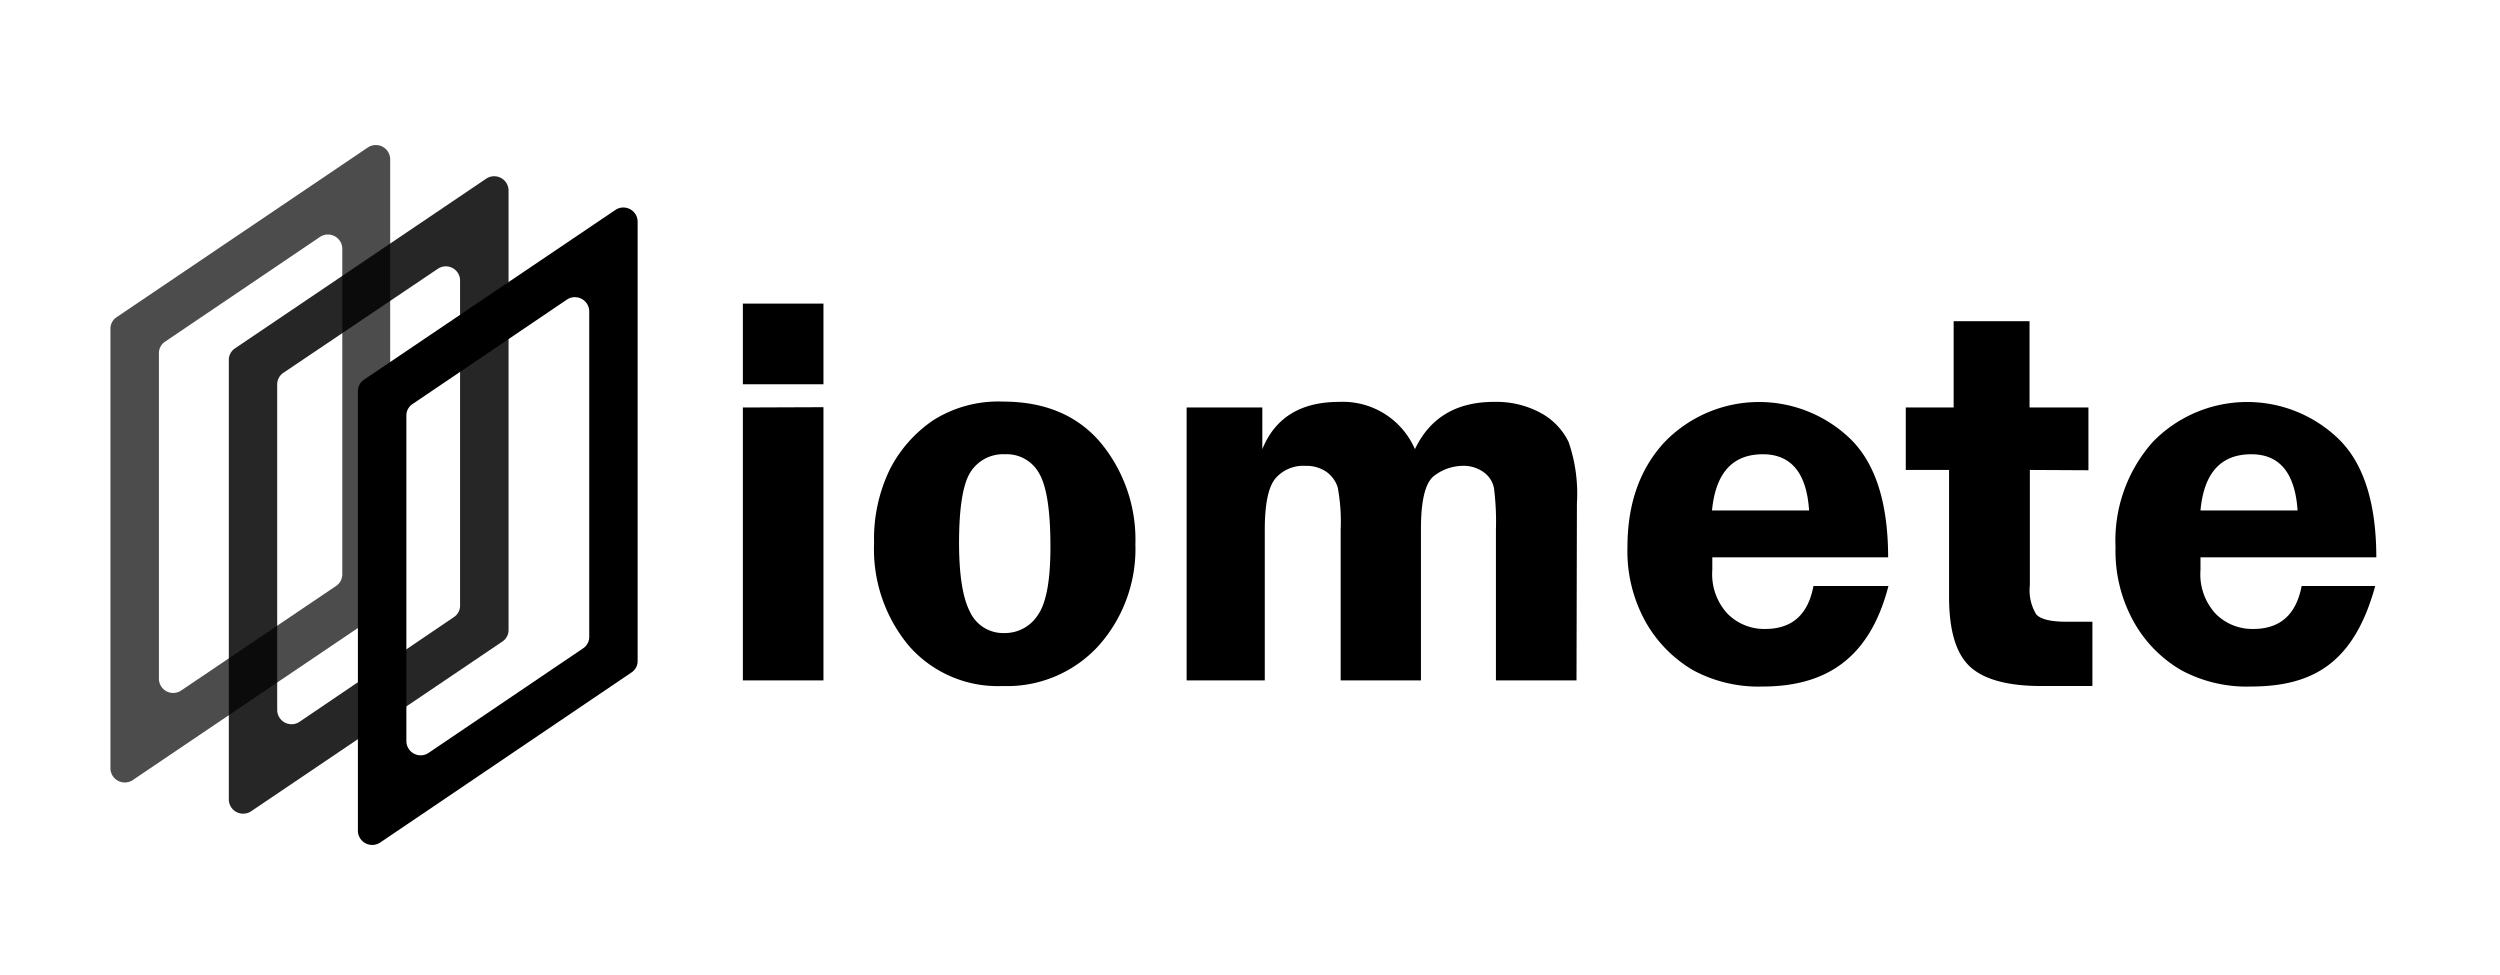
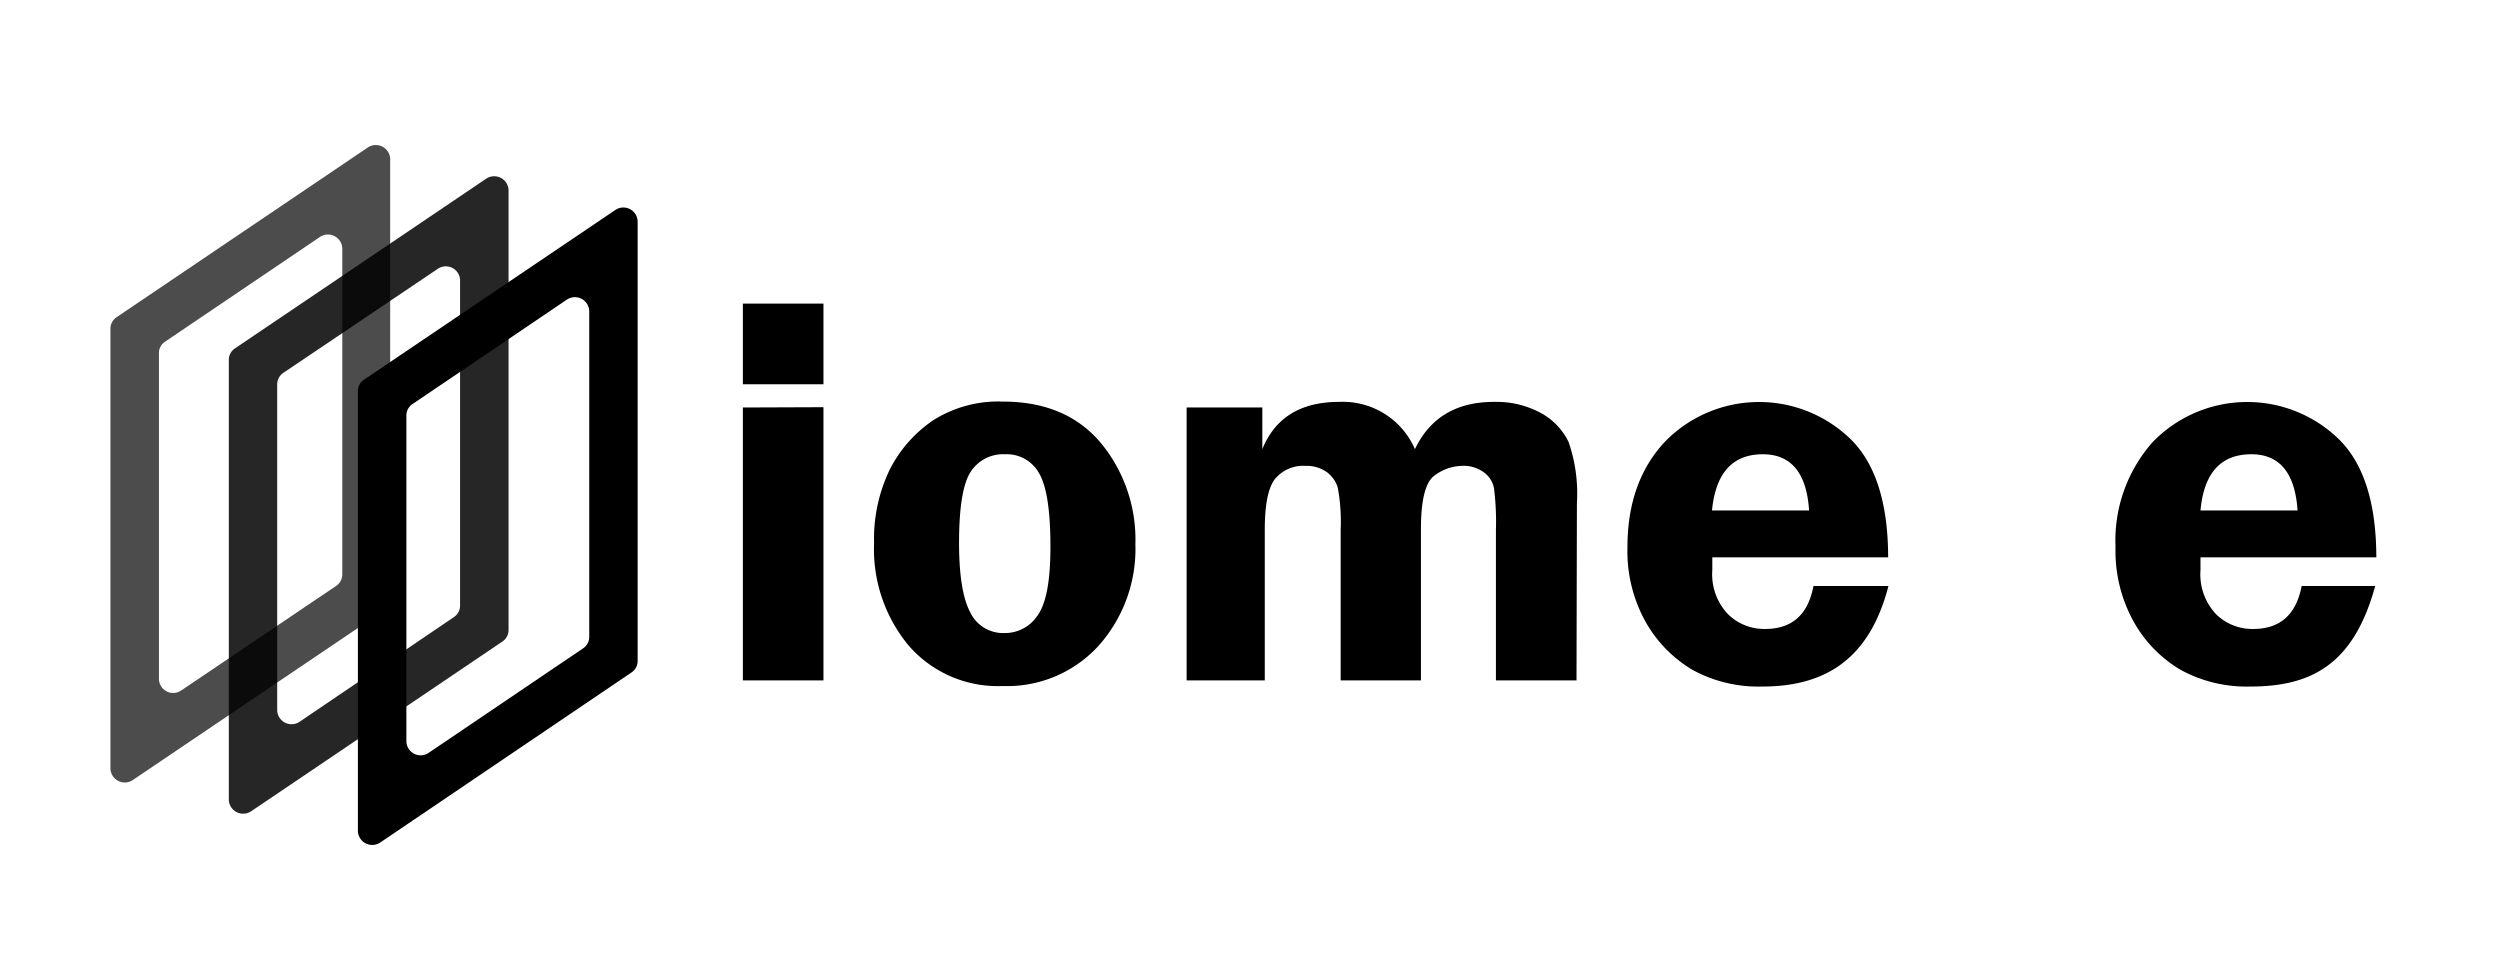
<svg xmlns="http://www.w3.org/2000/svg" id="Layer_1" data-name="Layer 1" viewBox="0 0 245.4 95.7">
  <defs>
    <style>.cls-1{opacity:0.7;}.cls-2{opacity:0.85;}</style>
  </defs>
  <title>Artboard 1</title>
  <path class="cls-1" d="M10.84,75.45V32.25a1.35,1.35,0,0,1,.6-1.11L36.1,14.48a1.41,1.41,0,0,1,2.2,1.12V58.79a1.35,1.35,0,0,1-.6,1.12L13.05,76.56A1.41,1.41,0,0,1,10.84,75.45Zm4.76-40.8v32a1.4,1.4,0,0,0,2.2,1.12L33,57.51a1.37,1.37,0,0,0,.6-1.12v-32a1.41,1.41,0,0,0-2.21-1.12L16.2,33.54A1.33,1.33,0,0,0,15.6,34.65Z" />
  <path class="cls-2" d="M22.46,78.51V35.32a1.35,1.35,0,0,1,.6-1.12L47.71,17.55a1.41,1.41,0,0,1,2.21,1.11v43.2a1.35,1.35,0,0,1-.6,1.11L24.66,79.63A1.41,1.41,0,0,1,22.46,78.51Zm4.75-40.79v32a1.41,1.41,0,0,0,2.21,1.12L44.56,60.57a1.33,1.33,0,0,0,.6-1.11v-32A1.4,1.4,0,0,0,43,26.37L27.81,36.6A1.37,1.37,0,0,0,27.21,37.72Z" />
  <path d="M35.13,81.58V38.38a1.35,1.35,0,0,1,.6-1.11L60.39,20.62a1.4,1.4,0,0,1,2.2,1.11v43.2A1.33,1.33,0,0,1,62,66L37.34,82.69A1.41,1.41,0,0,1,35.13,81.58Zm4.76-40.8v32a1.4,1.4,0,0,0,2.2,1.11L57.24,63.64a1.35,1.35,0,0,0,.6-1.11v-32a1.41,1.41,0,0,0-2.21-1.11L40.48,39.67A1.34,1.34,0,0,0,39.89,40.78Z" />
  <path d="M80.83,29.8v7.92H72.92V29.8Zm0,10.17V66.79H72.92V40Z" />
  <path d="M98.45,39.42q6.14,0,9.56,4a14.91,14.91,0,0,1,3.44,10,14.28,14.28,0,0,1-3.57,9.92,12.15,12.15,0,0,1-9.48,4,11.58,11.58,0,0,1-9.17-3.93A14.78,14.78,0,0,1,85.8,53.33a15.64,15.64,0,0,1,1.55-7.26,12.89,12.89,0,0,1,4.26-4.82A11.93,11.93,0,0,1,98.45,39.42Zm.21,5.17a3.79,3.79,0,0,0-3.39,1.74q-1.12,1.74-1.13,6.92,0,4.76,1.08,6.82a3.58,3.58,0,0,0,3.39,2.07,3.83,3.83,0,0,0,3.26-1.76q1.25-1.77,1.24-6.73c0-3.53-.37-5.91-1.1-7.17A3.62,3.62,0,0,0,98.66,44.59Z" />
  <path d="M154.75,66.79h-7.91V52a26.16,26.16,0,0,0-.19-4.08,2.51,2.51,0,0,0-1-1.56,3.35,3.35,0,0,0-2.16-.63,4.66,4.66,0,0,0-2.65.93q-1.37.93-1.36,5.34V66.79H131.6V52a18.32,18.32,0,0,0-.29-4.16,3,3,0,0,0-1.1-1.52,3.46,3.46,0,0,0-2.06-.59,3.59,3.59,0,0,0-3,1.29c-.67.86-1,2.52-1,5V66.79h-7.67V40h7.43v4.09q1.89-4.65,7.56-4.64a7.71,7.71,0,0,1,7.42,4.64q2.22-4.65,7.78-4.64a9.1,9.1,0,0,1,4.56,1.08,6.42,6.42,0,0,1,2.74,2.85,15.45,15.45,0,0,1,.82,6Z" />
  <path d="M185.34,54.71H168.08c0,.48,0,.89,0,1.25a5.69,5.69,0,0,0,1.53,4.32,5.07,5.07,0,0,0,3.65,1.46c2.64,0,4.22-1.4,4.75-4.22l7.36,0c-1.86,7.22-6.25,9.87-12.38,9.87a13.51,13.51,0,0,1-6.81-1.61,12.76,12.76,0,0,1-4.62-4.69,14.27,14.27,0,0,1-1.81-7.38q0-6.39,3.65-10.32a12.9,12.9,0,0,1,18.26-.28Q185.33,46.72,185.34,54.71Zm-17.29-4.6h9.53c-.24-3.68-1.76-5.52-4.54-5.52Q168.58,44.59,168.05,50.11Z" />
-   <path d="M199.25,46.13V57.47a4.51,4.51,0,0,0,.63,2.84c.43.48,1.42.72,3,.72h2.51v6.31l-5,0q-4.93,0-7-1.89t-2.07-6.87V46.13h-4.25V40h4.7V31.53h7.45V40H205v6.16Z" />
  <path d="M233.26,54.71H216c0,.48,0,.89,0,1.25a5.69,5.69,0,0,0,1.52,4.32,5.08,5.08,0,0,0,3.65,1.46c2.64,0,4.22-1.4,4.76-4.22l7.22,0c-2.07,7.57-6.12,9.87-12.24,9.87a13.51,13.51,0,0,1-6.81-1.61,12.61,12.61,0,0,1-4.62-4.69,14.27,14.27,0,0,1-1.82-7.38,14.57,14.57,0,0,1,3.65-10.32,12.91,12.91,0,0,1,18.27-.28Q233.25,46.72,233.26,54.71ZM216,50.11h9.53q-.37-5.52-4.54-5.52Q216.5,44.59,216,50.11Z" />
</svg>